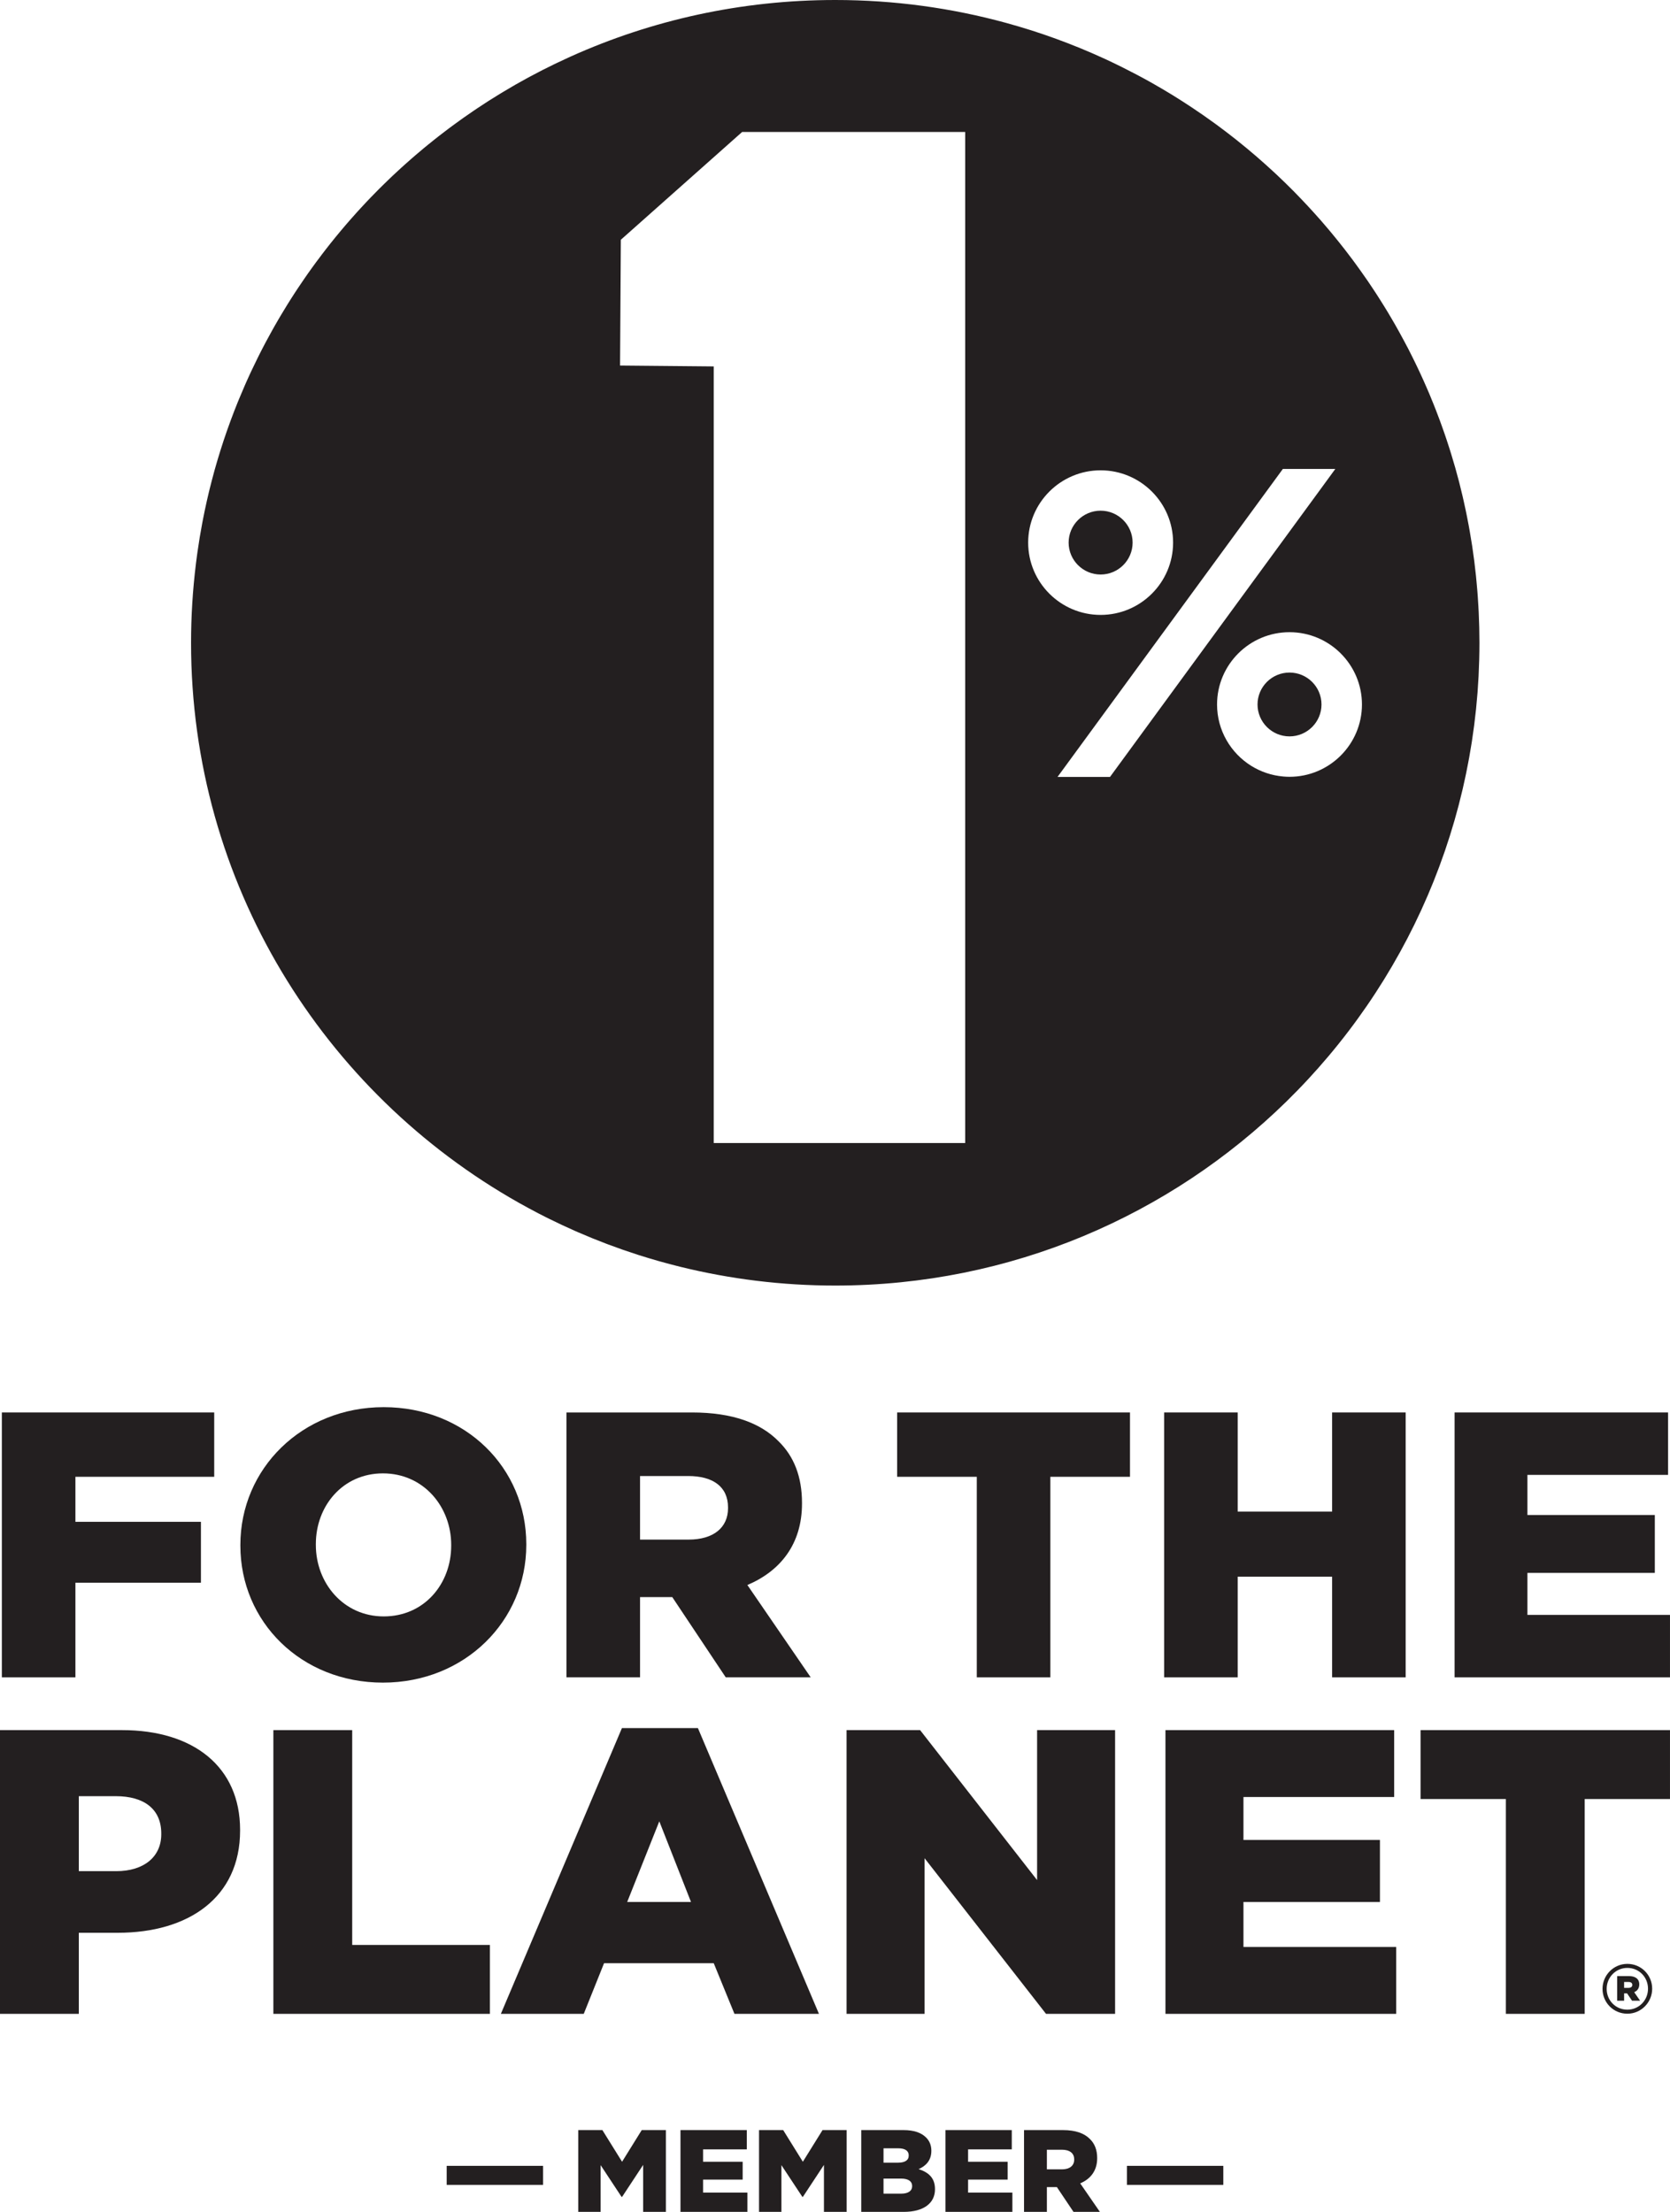
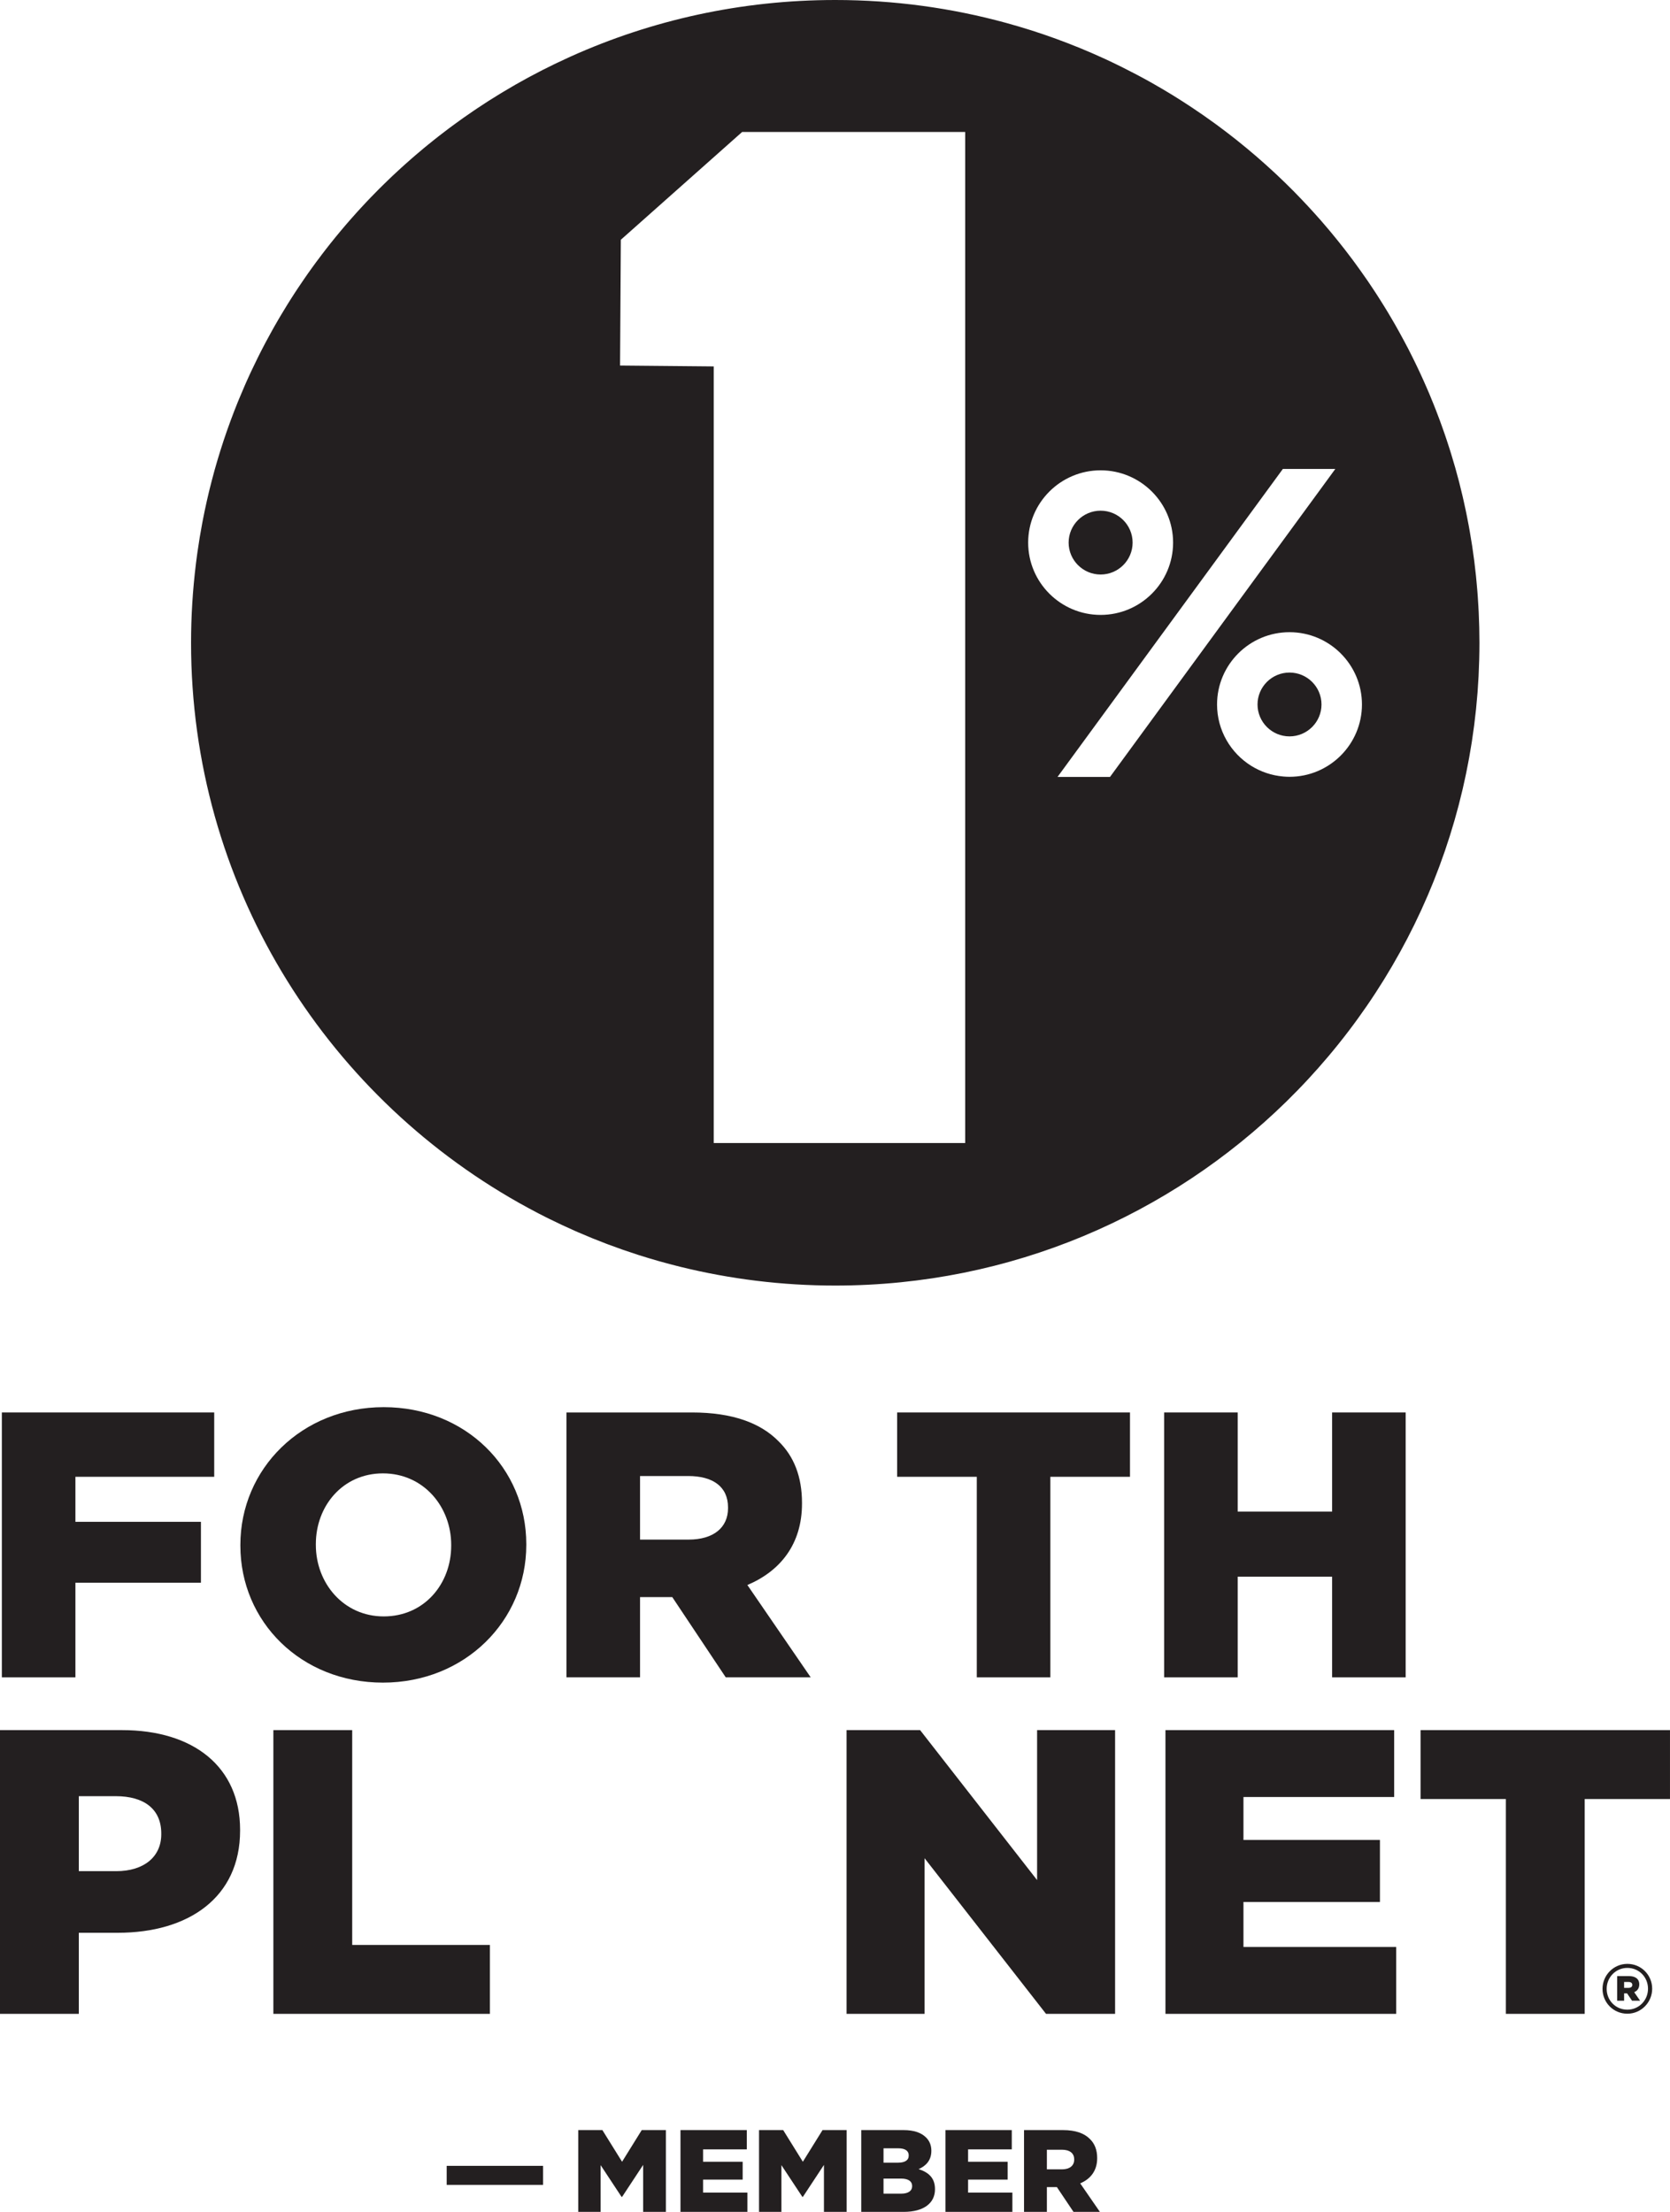
<svg xmlns="http://www.w3.org/2000/svg" width="111" height="147" viewBox="0 0 111 147" fill="none">
  <g clip-path="url(#clip0_715_1486)">
    <path d="M75.281 36.061C75.281 34.892 74.327 33.94 73.155 33.94C71.983 33.94 71.029 34.892 71.029 36.061C71.029 37.23 71.983 38.182 73.155 38.182C74.327 38.182 75.281 37.23 75.281 36.061Z" fill="#231F20" />
    <path d="M80.894 46.82C80.894 44.17 83.054 42.015 85.71 42.015C88.365 42.015 90.525 44.17 90.525 46.82C90.525 49.469 88.365 51.626 85.71 51.626C85.569 51.626 85.429 51.618 85.291 51.606C84.519 51.539 83.798 51.29 83.172 50.902C81.805 50.053 80.894 48.541 80.894 46.82ZM70.291 51.634L85.269 31.165H88.755L87.955 32.26L77.575 46.446L73.779 51.634H70.291ZM68.339 36.062C68.339 33.413 70.5 31.257 73.155 31.257C75.81 31.257 77.972 33.413 77.972 36.062C77.972 38.712 75.81 40.867 73.155 40.867C70.5 40.867 68.339 38.712 68.339 36.062ZM64.153 75.965H47.44V24.352L41.213 24.294L41.228 21.892L41.265 15.935L46.227 11.526L49.33 8.769H64.153V75.965ZM94.838 59.645C94.858 59.6 94.878 59.555 94.898 59.51C95.014 59.237 95.127 58.964 95.239 58.689C95.259 58.637 95.281 58.586 95.302 58.534C95.409 58.265 95.513 57.995 95.615 57.724C95.637 57.664 95.66 57.605 95.683 57.545C95.781 57.281 95.875 57.015 95.968 56.748C95.992 56.681 96.016 56.614 96.04 56.547C96.129 56.286 96.214 56.024 96.298 55.761C96.322 55.686 96.348 55.612 96.371 55.537C96.452 55.281 96.529 55.023 96.605 54.764C96.629 54.682 96.655 54.6 96.679 54.517C96.751 54.266 96.819 54.013 96.887 53.76C96.911 53.668 96.937 53.578 96.961 53.487C97.025 53.24 97.085 52.991 97.145 52.743C97.169 52.644 97.195 52.546 97.218 52.447C97.274 52.204 97.327 51.959 97.38 51.715C97.402 51.609 97.427 51.505 97.448 51.399C97.498 51.159 97.543 50.919 97.589 50.678C97.61 50.566 97.633 50.454 97.653 50.341C97.696 50.106 97.734 49.869 97.773 49.632C97.792 49.513 97.814 49.395 97.832 49.275C97.868 49.043 97.899 48.809 97.931 48.576C97.949 48.451 97.968 48.327 97.984 48.201C98.013 47.972 98.038 47.742 98.064 47.511C98.079 47.381 98.096 47.25 98.109 47.119C98.132 46.89 98.151 46.66 98.171 46.43C98.183 46.296 98.197 46.163 98.207 46.03C98.225 45.798 98.237 45.564 98.252 45.331C98.26 45.198 98.27 45.066 98.277 44.933C98.29 44.68 98.298 44.425 98.306 44.171C98.31 44.057 98.317 43.944 98.319 43.83C98.329 43.461 98.334 43.091 98.334 42.72C98.334 42.379 98.329 42.039 98.321 41.699C98.318 41.59 98.314 41.481 98.31 41.372C98.303 41.14 98.295 40.908 98.284 40.677C98.278 40.552 98.271 40.427 98.264 40.302C98.252 40.085 98.238 39.868 98.223 39.651C98.214 39.526 98.205 39.401 98.195 39.276C98.177 39.048 98.156 38.822 98.134 38.595C98.124 38.487 98.115 38.378 98.103 38.27C98.07 37.949 98.034 37.629 97.993 37.31C97.992 37.299 97.991 37.288 97.989 37.276C97.947 36.947 97.901 36.62 97.852 36.294C97.835 36.185 97.817 36.077 97.799 35.969C97.765 35.749 97.729 35.53 97.69 35.312C97.669 35.187 97.646 35.063 97.623 34.938C97.585 34.734 97.546 34.53 97.505 34.327C97.48 34.202 97.455 34.077 97.429 33.952C97.385 33.742 97.339 33.532 97.292 33.323C97.266 33.21 97.242 33.098 97.216 32.986C97.15 32.703 97.081 32.422 97.01 32.142C96.997 32.092 96.984 32.041 96.972 31.991C96.895 31.695 96.815 31.401 96.732 31.107C96.699 30.993 96.665 30.88 96.632 30.767C96.574 30.568 96.516 30.37 96.455 30.173C96.416 30.045 96.376 29.917 96.335 29.789C96.277 29.606 96.217 29.424 96.157 29.242C96.113 29.112 96.07 28.983 96.026 28.854C95.962 28.668 95.897 28.484 95.83 28.3C95.787 28.179 95.744 28.058 95.699 27.937C95.615 27.709 95.528 27.482 95.44 27.256C95.393 27.134 95.345 27.012 95.296 26.891C95.201 26.654 95.105 26.417 95.006 26.181C94.953 26.056 94.898 25.931 94.844 25.806C94.771 25.638 94.698 25.47 94.623 25.303C94.562 25.168 94.501 25.033 94.439 24.899C94.367 24.743 94.294 24.588 94.221 24.433C94.156 24.297 94.091 24.16 94.024 24.024C93.949 23.871 93.873 23.719 93.797 23.568C93.729 23.434 93.662 23.299 93.594 23.166C93.508 23 93.42 22.836 93.332 22.672C93.219 22.46 93.105 22.25 92.989 22.041C92.898 21.878 92.808 21.716 92.716 21.555C92.636 21.414 92.553 21.275 92.471 21.135C92.394 21.004 92.316 20.872 92.238 20.741C92.151 20.597 92.063 20.454 91.974 20.311C91.897 20.188 91.821 20.065 91.743 19.942C91.651 19.797 91.558 19.651 91.465 19.507C91.389 19.39 91.311 19.274 91.234 19.158C91.137 19.011 91.04 18.864 90.94 18.718C90.871 18.617 90.8 18.517 90.73 18.416C90.515 18.106 90.295 17.799 90.072 17.494C90.016 17.419 89.962 17.343 89.906 17.268C89.791 17.113 89.673 16.96 89.556 16.807C89.484 16.713 89.413 16.619 89.34 16.526C89.222 16.375 89.103 16.225 88.983 16.075C88.91 15.984 88.837 15.893 88.763 15.803C88.64 15.651 88.516 15.501 88.391 15.351C88.322 15.269 88.253 15.188 88.184 15.107C88.05 14.95 87.917 14.793 87.781 14.637C87.744 14.595 87.706 14.554 87.669 14.512C87.174 13.951 86.665 13.404 86.142 12.87C86.085 12.811 86.029 12.753 85.972 12.695C85.819 12.541 85.665 12.389 85.51 12.237C85.447 12.176 85.385 12.115 85.322 12.054C85.164 11.901 85.005 11.749 84.846 11.599C84.791 11.549 84.736 11.498 84.682 11.447C84.295 11.088 83.901 10.736 83.501 10.39C83.101 10.046 82.695 9.708 82.281 9.377C82.244 9.348 82.208 9.317 82.17 9.288C81.983 9.139 81.793 8.992 81.603 8.846C81.554 8.808 81.504 8.77 81.454 8.732C81.263 8.586 81.07 8.441 80.876 8.299C80.838 8.271 80.8 8.244 80.762 8.216C80.263 7.852 79.756 7.5 79.242 7.158C78.841 6.891 78.436 6.63 78.026 6.377C78.009 6.366 77.992 6.355 77.975 6.344C77.754 6.209 77.532 6.075 77.31 5.944C77.273 5.922 77.236 5.9 77.199 5.879C76.977 5.748 76.753 5.619 76.528 5.492C76.504 5.479 76.48 5.466 76.456 5.452C75.84 5.107 75.214 4.779 74.581 4.463C74.2 4.274 73.818 4.089 73.432 3.911C73.428 3.91 73.425 3.908 73.422 3.907C73.176 3.794 72.929 3.683 72.681 3.575C72.651 3.562 72.62 3.548 72.59 3.535C72.344 3.429 72.098 3.324 71.85 3.222C71.832 3.214 71.814 3.207 71.796 3.2C70.735 2.764 69.654 2.37 68.553 2.019C68.552 2.019 68.551 2.019 68.549 2.018C68.288 1.935 68.026 1.855 67.763 1.777C67.731 1.767 67.698 1.757 67.666 1.748C67.407 1.672 67.147 1.598 66.886 1.526C66.879 1.524 66.872 1.522 66.864 1.52C66.864 1.52 66.864 1.52 66.864 1.52C63.249 0.531 59.444 -0 55.514 -0C49.253 -0 43.306 1.341 37.945 3.751C37.945 3.751 37.944 3.751 37.944 3.751C37.941 3.753 37.937 3.755 37.934 3.756C37.875 3.783 37.816 3.81 37.758 3.837C37.538 3.937 37.319 4.039 37.102 4.143C37.013 4.185 36.924 4.227 36.836 4.27C36.58 4.394 36.325 4.52 36.072 4.649C36.004 4.683 35.936 4.719 35.868 4.755C35.665 4.859 35.463 4.965 35.263 5.073C35.173 5.122 35.083 5.17 34.994 5.218C34.749 5.352 34.505 5.488 34.262 5.626C34.187 5.67 34.111 5.714 34.036 5.758C33.849 5.867 33.662 5.977 33.477 6.088C33.386 6.142 33.296 6.196 33.206 6.251C32.971 6.394 32.738 6.539 32.506 6.687C32.425 6.739 32.344 6.792 32.263 6.844C32.089 6.957 31.917 7.07 31.745 7.184C31.655 7.245 31.564 7.305 31.474 7.366C31.25 7.518 31.028 7.672 30.807 7.827C30.721 7.888 30.636 7.95 30.55 8.012C30.39 8.126 30.231 8.242 30.073 8.358C29.982 8.426 29.89 8.493 29.8 8.561C29.587 8.721 29.376 8.882 29.167 9.045C29.077 9.115 28.989 9.186 28.9 9.256C28.753 9.373 28.607 9.491 28.461 9.609C28.37 9.683 28.279 9.757 28.188 9.832C27.987 9.999 27.788 10.167 27.59 10.337C27.497 10.416 27.406 10.497 27.314 10.577C27.18 10.694 27.046 10.813 26.913 10.932C26.822 11.014 26.73 11.095 26.64 11.178C26.45 11.351 26.263 11.525 26.076 11.701C25.982 11.79 25.889 11.88 25.796 11.97C25.674 12.087 25.552 12.206 25.431 12.325C25.34 12.415 25.248 12.504 25.158 12.595C24.98 12.773 24.805 12.953 24.63 13.134C24.535 13.233 24.441 13.333 24.347 13.432C24.237 13.549 24.127 13.667 24.018 13.785C23.927 13.883 23.836 13.981 23.746 14.081C23.58 14.264 23.416 14.448 23.254 14.634C23.159 14.742 23.065 14.852 22.971 14.961C22.873 15.076 22.775 15.192 22.677 15.308C22.553 15.456 22.43 15.604 22.308 15.753C22.188 15.901 22.068 16.048 21.95 16.197C21.856 16.316 21.763 16.435 21.67 16.554C21.582 16.667 21.495 16.781 21.408 16.895C21.272 17.074 21.137 17.254 21.003 17.435C20.908 17.564 20.814 17.693 20.72 17.823C20.628 17.95 20.537 18.079 20.446 18.208C20.369 18.317 20.293 18.427 20.217 18.538C20.074 18.745 19.933 18.953 19.794 19.163C19.718 19.277 19.643 19.391 19.568 19.506C19.479 19.644 19.39 19.782 19.302 19.921C19.236 20.025 19.171 20.131 19.105 20.235C18.961 20.467 18.819 20.701 18.68 20.935C18.618 21.038 18.556 21.142 18.496 21.246C18.41 21.393 18.325 21.541 18.241 21.689C18.184 21.788 18.129 21.888 18.073 21.988C17.932 22.241 17.794 22.495 17.657 22.752C17.607 22.847 17.556 22.943 17.506 23.039C17.424 23.195 17.343 23.353 17.264 23.51C17.217 23.602 17.172 23.695 17.126 23.787C16.99 24.061 16.857 24.336 16.727 24.613C16.685 24.703 16.642 24.793 16.6 24.884C16.524 25.049 16.449 25.215 16.375 25.381C16.337 25.465 16.301 25.549 16.264 25.634C16.135 25.928 16.01 26.223 15.888 26.52C15.853 26.606 15.817 26.691 15.783 26.776C15.713 26.95 15.644 27.124 15.576 27.299C15.547 27.372 15.52 27.446 15.492 27.52C15.371 27.835 15.255 28.151 15.142 28.47C15.113 28.552 15.084 28.634 15.055 28.716C14.992 28.897 14.93 29.079 14.869 29.262C14.849 29.321 14.83 29.381 14.811 29.441C14.7 29.779 14.593 30.119 14.491 30.461C14.467 30.54 14.443 30.619 14.42 30.699C14.365 30.888 14.31 31.077 14.257 31.266C14.246 31.308 14.235 31.349 14.224 31.39C14.124 31.755 14.028 32.122 13.937 32.49C13.918 32.568 13.899 32.645 13.88 32.723C13.834 32.918 13.787 33.114 13.743 33.311C13.74 33.324 13.738 33.336 13.735 33.349C13.645 33.749 13.561 34.151 13.483 34.556C13.468 34.632 13.453 34.709 13.439 34.786C13.322 35.404 13.22 36.027 13.13 36.654C13.119 36.731 13.108 36.809 13.098 36.886C13.07 37.086 13.044 37.286 13.019 37.487C13.019 37.488 13.02 37.489 13.02 37.49C12.81 39.204 12.699 40.949 12.699 42.72C12.699 58.691 21.486 72.613 34.497 79.942C34.498 79.942 34.498 79.943 34.498 79.943C34.532 79.962 34.566 79.98 34.6 79.999C34.948 80.194 35.3 80.385 35.654 80.57C35.697 80.593 35.739 80.615 35.782 80.638C35.963 80.732 36.145 80.824 36.328 80.916C36.391 80.947 36.454 80.978 36.517 81.009C37.092 81.294 37.675 81.566 38.265 81.826C38.324 81.852 38.383 81.878 38.443 81.903C39.048 82.166 39.661 82.416 40.281 82.651C40.322 82.667 40.365 82.683 40.407 82.699C41.055 82.943 41.711 83.172 42.374 83.385C42.391 83.39 42.407 83.396 42.423 83.401C43.334 83.692 44.258 83.954 45.194 84.185C45.202 84.187 45.21 84.189 45.218 84.192C45.218 84.191 45.218 84.191 45.218 84.191C48.517 85.004 51.964 85.438 55.514 85.438C67.19 85.438 77.773 80.773 85.498 73.213C85.498 73.213 85.498 73.213 85.498 73.213C85.501 73.209 85.505 73.205 85.509 73.202C85.749 72.967 85.986 72.729 86.219 72.489C86.226 72.483 86.233 72.476 86.239 72.469C86.475 72.226 86.709 71.981 86.939 71.732C86.944 71.728 86.948 71.723 86.952 71.719C87.184 71.469 87.413 71.215 87.639 70.96C87.642 70.957 87.645 70.953 87.647 70.95C87.874 70.693 88.099 70.433 88.32 70.171C88.321 70.169 88.323 70.166 88.325 70.164C88.546 69.902 88.764 69.636 88.979 69.368C88.981 69.366 88.983 69.363 88.985 69.36C89.2 69.093 89.41 68.823 89.618 68.55C89.621 68.547 89.623 68.543 89.626 68.54C89.833 68.269 90.037 67.994 90.237 67.717C90.24 67.713 90.244 67.708 90.247 67.704C90.446 67.429 90.642 67.151 90.835 66.871C90.84 66.865 90.844 66.858 90.849 66.851C91.04 66.574 91.227 66.294 91.411 66.012C91.417 66.002 91.424 65.993 91.43 65.983C91.612 65.704 91.791 65.422 91.967 65.139C91.975 65.126 91.983 65.113 91.991 65.1C92.164 64.82 92.334 64.538 92.5 64.254C92.51 64.236 92.52 64.219 92.531 64.202C92.694 63.922 92.854 63.64 93.011 63.357C93.024 63.334 93.037 63.312 93.049 63.29C93.203 63.01 93.354 62.729 93.502 62.446C93.516 62.418 93.531 62.392 93.545 62.364C93.69 62.086 93.831 61.806 93.97 61.524C93.986 61.491 94.003 61.458 94.019 61.425C94.154 61.149 94.285 60.87 94.415 60.591C94.433 60.552 94.452 60.513 94.47 60.474C94.596 60.199 94.718 59.923 94.838 59.645Z" fill="#231F20" />
    <path d="M87.836 46.819C87.836 45.649 86.882 44.698 85.71 44.698C84.538 44.698 83.584 45.649 83.584 46.819C83.584 47.988 84.538 48.94 85.71 48.94C86.882 48.94 87.836 47.988 87.836 46.819Z" fill="#231F20" />
    <path d="M5.012 105.188H13.355V101.139H5.012V98.147H14.238V93.872H0.123V111.475H5.012V105.188Z" fill="#231F20" />
    <path d="M29.99 102.724C29.99 105.263 28.201 107.426 25.504 107.426C22.832 107.426 20.993 105.213 20.993 102.673V102.622C20.993 100.083 22.782 97.92 25.454 97.92C28.151 97.92 29.99 100.133 29.99 102.673V102.724ZM25.504 93.519C20.06 93.519 15.977 97.619 15.977 102.673V102.724C15.977 107.777 20.009 111.826 25.454 111.826C30.898 111.826 34.981 107.728 34.981 102.673V102.622C34.981 97.567 30.947 93.519 25.504 93.519Z" fill="#231F20" />
    <path d="M48.39 100.234C48.39 101.516 47.433 102.321 45.77 102.321H42.542V98.096H45.744C47.382 98.096 48.39 98.8 48.39 100.183V100.234ZM53.306 99.932V99.881C53.306 98.147 52.776 96.788 51.743 95.782C50.557 94.576 48.693 93.872 45.996 93.872H37.652V111.475H42.542V106.144H44.635H44.685L48.238 111.475H53.885L49.676 105.339C51.869 104.408 53.306 102.622 53.306 99.932Z" fill="#231F20" />
    <path d="M69.814 111.475V98.147H75.107V93.872H59.631V98.147H64.925V111.475H69.814Z" fill="#231F20" />
    <path d="M88.541 100.459H82.265V93.872H77.376V111.475H82.265V104.785H88.541V111.475H93.431V93.872H88.541V100.459Z" fill="#231F20" />
-     <path d="M101.523 107.325V104.534H109.991V100.686H101.523V98.02H110.872V93.872H96.682V111.475H110.999V107.325H101.523Z" fill="#231F20" />
    <path d="M10.719 121.905C10.719 123.388 9.585 124.357 7.722 124.357H5.239V119.373H7.695C9.585 119.373 10.719 120.236 10.719 121.853V121.905ZM8.1 114.982H0V133.84H5.239V128.452H7.83C12.529 128.452 15.958 126.109 15.958 121.663V121.609C15.958 117.434 12.879 114.982 8.1 114.982Z" fill="#231F20" />
    <path d="M32.563 129.26H23.41V114.982H18.17V133.84H32.563V129.26Z" fill="#231F20" />
-     <path d="M43.822 121.044L45.928 126.404H41.688L43.822 121.044ZM38.8 133.84L40.15 130.473H47.44L48.817 133.84H54.433L46.388 114.848H41.338L33.291 133.84H38.8Z" fill="#231F20" />
    <path d="M68.933 124.95L61.156 114.982H56.269V133.84H61.453V123.496L69.526 133.84H74.117V114.982H68.933V124.95Z" fill="#231F20" />
    <path d="M82.649 126.404H91.72V122.283H82.649V119.428H92.666V114.982H77.464V133.84H92.801V129.395H82.649V126.404Z" fill="#231F20" />
    <path d="M94.42 119.562H100.091V133.84H105.33V119.562H110.999V114.982H94.42V119.562Z" fill="#231F20" />
    <path d="M109.538 132.174C109.538 132.931 108.94 133.562 108.165 133.562C107.38 133.562 106.791 132.939 106.791 132.183V132.174C106.791 131.418 107.389 130.786 108.165 130.786C108.949 130.786 109.538 131.409 109.538 132.165V132.174ZM108.165 130.518C107.245 130.518 106.515 131.275 106.515 132.174V132.183C106.515 133.083 107.235 133.83 108.165 133.83C109.085 133.83 109.815 133.073 109.815 132.174V132.164C109.815 131.266 109.094 130.518 108.165 130.518Z" fill="#231F20" />
    <path d="M108.245 132.113H107.95V131.721H108.245C108.405 131.721 108.495 131.792 108.495 131.917C108.495 132.033 108.405 132.113 108.245 132.113ZM108.958 131.881C108.958 131.499 108.673 131.33 108.271 131.33H107.487V132.967H107.95V132.478H108.147L108.477 132.967H109.012L108.619 132.398C108.824 132.317 108.958 132.139 108.958 131.881Z" fill="#231F20" />
    <path d="M29.69 145.207H36.094V143.941H29.69V145.207Z" fill="#231F20" />
    <path d="M41.347 143.669L40.039 141.565H38.434V147H39.922V143.894L41.315 146.006H41.347L42.748 143.879V147H44.259V141.565H42.654L41.347 143.669Z" fill="#231F20" />
    <path d="M46.732 144.857H49.363V143.669H46.732V142.846H49.637V141.565H45.229V147H49.676V145.719H46.732V144.857Z" fill="#231F20" />
    <path d="M53.363 143.669L52.056 141.565H50.451V147H51.938V143.894L53.332 146.006H53.363L54.765 143.879V147H56.275V141.565H54.671L53.363 143.669Z" fill="#231F20" />
    <path d="M60.627 145.292C60.627 145.61 60.361 145.789 59.899 145.789H58.725V144.787H59.884C60.392 144.787 60.627 144.981 60.627 145.276V145.292ZM58.725 142.776H59.712C60.166 142.776 60.4 142.947 60.4 143.242V143.257C60.4 143.576 60.142 143.731 59.68 143.731H58.725V142.776ZM61.058 144.158C61.543 143.949 61.904 143.576 61.904 142.947V142.931C61.904 142.558 61.77 142.271 61.551 142.054C61.23 141.736 60.745 141.565 60.056 141.565H57.245V147H60.072C61.379 147 62.146 146.433 62.146 145.501V145.486C62.146 144.748 61.724 144.376 61.058 144.158Z" fill="#231F20" />
    <path d="M64.346 144.857H66.976V143.669H64.346V142.846H67.25V141.565H62.842V147H67.29V145.719H64.346V144.857Z" fill="#231F20" />
    <path d="M71.399 143.529C71.399 143.925 71.102 144.174 70.585 144.174H69.583V142.869H70.577C71.086 142.869 71.399 143.087 71.399 143.514V143.529ZM72.926 143.436V143.42C72.926 142.885 72.762 142.465 72.441 142.155C72.073 141.782 71.493 141.565 70.656 141.565H68.064V147H69.583V145.354H70.233H70.248L71.352 147H73.106L71.798 145.105C72.48 144.818 72.926 144.267 72.926 143.436Z" fill="#231F20" />
-     <path d="M74.906 145.207H81.31V143.941H74.906V145.207Z" fill="#231F20" />
  </g>
  <defs>
    <clipPath id="clip0_715_1486">
      <rect width="111" height="147" fill="white" />
    </clipPath>
  </defs>
</svg>